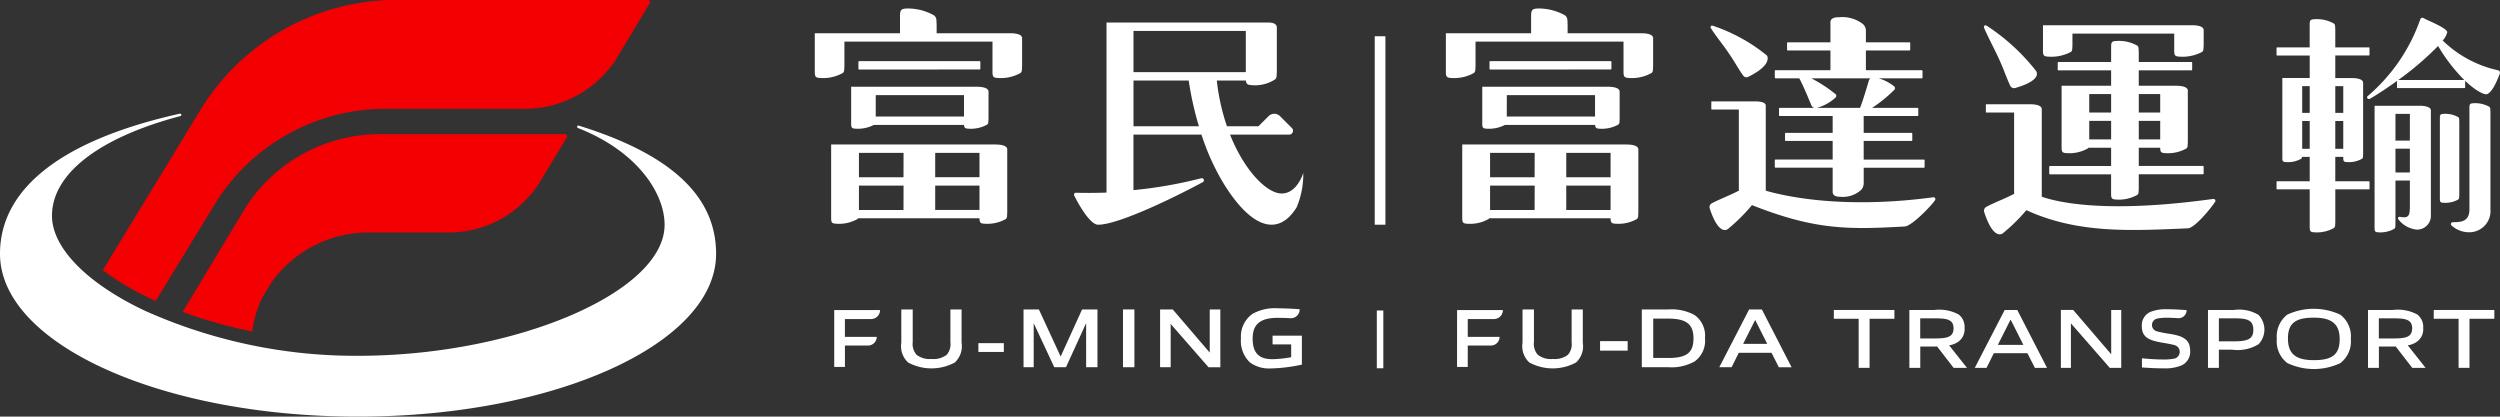
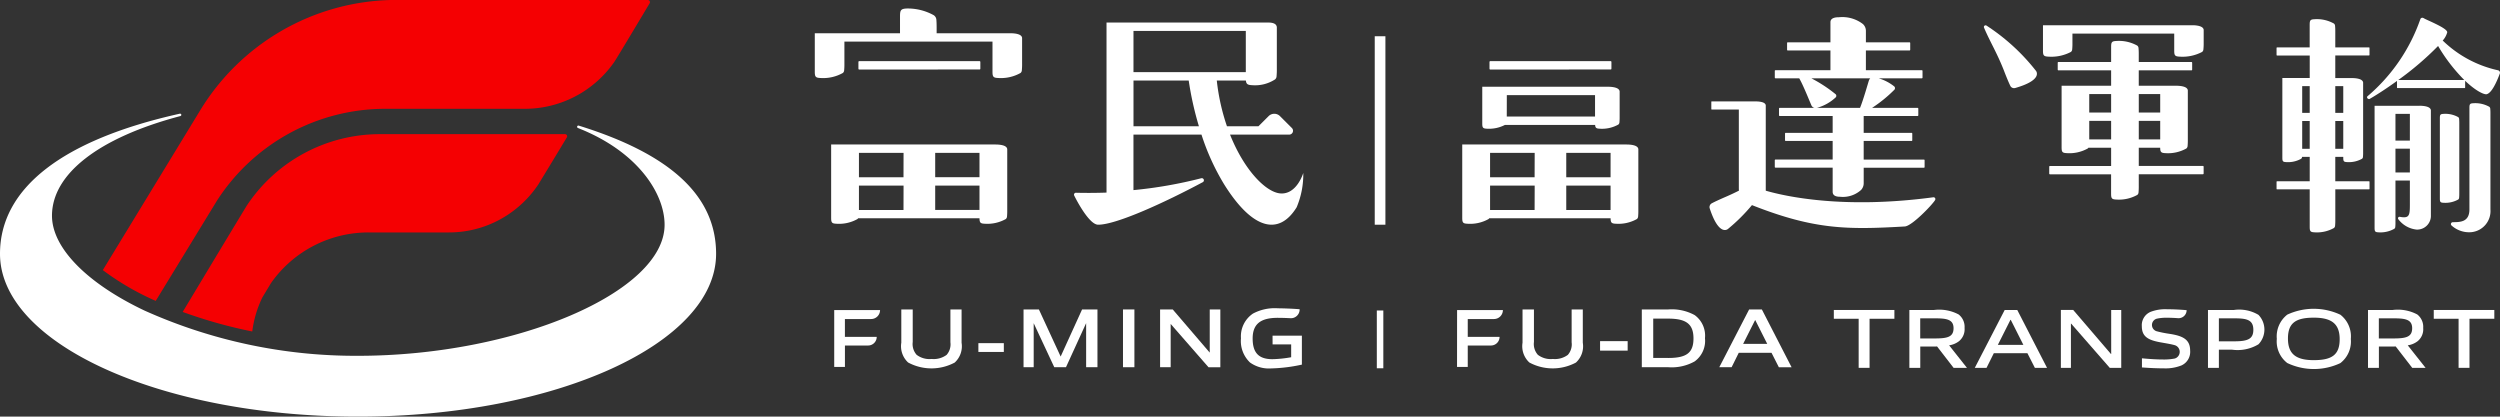
<svg xmlns="http://www.w3.org/2000/svg" data-name="Group 4183" viewBox="0 0 210.017 35">
  <rect x="0" y="0" width="210.017" height="35" fill="#333333" stroke="none" />
  <defs>
    <clipPath id="a">
      <path data-name="Rectangle 5043" fill="#fff" d="M0 0h210.017v35H0z" />
    </clipPath>
  </defs>
  <g data-name="Group 2911" clip-path="url(#a)">
    <path data-name="Path 11688" d="M48.613 10.551a.106.106 0 0 0-.068.2c5.033 1.974 7.285 5.507 7.285 8.134 0 5.657-12.514 11.005-25.752 11.005a43.271 43.271 0 0 1-17.964-3.812c-4.851-2.307-7.747-5.281-7.747-7.954 0-3.512 3.933-6.563 10.79-8.374a.103.103 0 0 0-.049-.2C5.224 11.75 0 15.821 0 21.323 0 28.865 13.493 35 30.078 35s30.079-6.135 30.079-13.677c0-4.838-3.776-8.361-11.543-10.772" fill="#fff" />
    <path data-name="Path 11689" d="M54.421 0H32.828a19.322 19.322 0 0 0-16.014 9.275L8.637 22.69l.091.068a22.253 22.253 0 0 0 3.87 2.3c.066.032.483.221.483.221l5.143-8.419a16.825 16.825 0 0 1 14.158-7.72h11.7a9.126 9.126 0 0 0 4.769-1.34 9.211 9.211 0 0 0 2.736-2.571c.205-.293 2.373-3.922 2.989-4.956A.18.18 0 0 0 54.421 0" fill="#f50002" />
    <path data-name="Path 11690" d="M47.463 11.27H31.924a13.421 13.421 0 0 0-11.158 5.95c-.122.183-2.854 4.72-5.419 8.985a40.34 40.34 0 0 0 5.844 1.642 9.239 9.239 0 0 1 .852-2.867l.723-1.2a10 10 0 0 1 8.191-4.254h6.752a8.969 8.969 0 0 0 5.6-1.954 9.091 9.091 0 0 0 1.915-2.079 751.03 751.03 0 0 0 2.394-3.95.18.18 0 0 0-.155-.273" fill="#f50002" />
    <path data-name="Path 11691" d="M168.369 5.995c.226.579.393.979.523 1.239a.353.353 0 0 0 .391.161c2.408-.687 1.751-1.445 1.751-1.445a17.166 17.166 0 0 0-4.163-3.806.142.142 0 0 0-.2.178c.509 1.207 1.077 2.079 1.7 3.673" fill="#fff" />
    <path data-name="Path 11692" d="M172.081 4.758a3.524 3.524 0 0 0 1.888-.395.287.287 0 0 0 .108-.2 4.775 4.775 0 0 0 .022-.535V2.82h8.551v1.429c0 .4.055.492.453.509a3.524 3.524 0 0 0 1.888-.395.287.287 0 0 0 .108-.2 4.776 4.776 0 0 0 .025-.534V2.503c-.034-.3-.526-.368-.838-.382h-12.662v2.128c0 .4.055.492.453.509" fill="#fff" />
    <path data-name="Path 11693" d="M177.776 16.763a3.166 3.166 0 0 0 1.775-.392.292.292 0 0 0 .1-.2 5.067 5.067 0 0 0 .02-.532v-1h5.393a.063.063 0 0 0 .056-.068v-.563a.063.063 0 0 0-.056-.068h-5.393v-1.531h1.8c0 .351.068.44.425.456a3.168 3.168 0 0 0 1.776-.392.3.3 0 0 0 .1-.2 5.067 5.067 0 0 0 .02-.532V7.589c-.039-.364-.745-.386-1-.387h-3.122V5.909h4.438c.027 0 .049-.03.049-.068v-.563c0-.038-.022-.068-.049-.068h-4.438v-.643a5.067 5.067 0 0 0-.02-.532.289.289 0 0 0-.1-.2 3.16 3.16 0 0 0-1.775-.392c-.375.015-.426.11-.426.505v1.26h-4.438c-.027 0-.049.03-.049.068v.565c0 .038.022.068.049.068h4.438v1.292h-4.161v5.157c0 .4.051.49.426.506a3.163 3.163 0 0 0 1.775-.392.235.235 0 0 0 .05-.064h1.91v1.537h-5.144a.063.063 0 0 0-.056.068v.563a.063.063 0 0 0 .056.068h5.141v1.613c0 .4.051.49.426.506m1.9-8.863h1.8v1.556h-1.8Zm0 2.254h1.8v1.557h-1.8ZM175.511 7.9h1.838v1.556h-1.838Zm0 2.254h1.838v1.557h-1.838Z" fill="#fff" />
-     <path data-name="Path 11694" d="M185.948 16.707c-8.88 1.239-12.987.318-14.425-.181V9.144c-.039-.364-.745-.386-1-.387h-3.677c-.011 0-.02.03-.02.068v.563c0 .038.009.068.02.068h2.353v6.535c0 .116 0 .209.011.291a21.76 21.76 0 0 1-1.094.512c-.6.259-1.012.449-1.279.6a.37.37 0 0 0-.153.416c.812 2.5 1.58 1.78 1.58 1.78a15 15 0 0 0 1.966-1.935c4.355 2.009 8.929 1.722 13.569 1.525.6-.025 2.042-1.826 2.284-2.226a.154.154 0 0 0-.135-.241" fill="#fff" />
    <path data-name="Path 11695" d="M206.582 16.619a3.5 3.5 0 0 0 .015-.373v-5.892a3.5 3.5 0 0 0-.015-.373.2.2 0 0 0-.071-.139 2.218 2.218 0 0 0-1.246-.275c-.263.011-.3.077-.3.355v6.757c0 .278.037.344.3.355a2.212 2.212 0 0 0 1.246-.275.2.2 0 0 0 .071-.139" fill="#fff" />
    <path data-name="Path 11696" d="M199.088 8.298c.722-.42 1.508-.943 2.276-1.5v.535c0 .036.011.065.025.065h5.675c.014 0 .025-.029.025-.065v-.544c.916.873 1.6 1.172 1.807 1.126.422-.1.836-1.01 1.1-1.718a.212.212 0 0 0-.137-.291 9.608 9.608 0 0 1-4.654-2.5 1.715 1.715 0 0 0 .378-.685c.05-.346-1.725-1.035-1.954-1.182-.162-.1-.268-.024-.306.077a14.918 14.918 0 0 1-4.436 6.469c-.118.106.059.3.2.215m5.729-4.437a14.3 14.3 0 0 0 2.2 2.856h-5.541a25.426 25.426 0 0 0 3.341-2.856" fill="#fff" />
    <path data-name="Path 11697" d="M207.644 19.5a1.783 1.783 0 0 0 1.57-1.909V9.525a3.993 3.993 0 0 0-.016-.4.225.225 0 0 0-.077-.152 2.406 2.406 0 0 0-1.349-.3c-.285.012-.324.083-.324.384v8.535c0 1.128-.881 1.059-1.4 1.075a.158.158 0 0 0-.105.273 2.2 2.2 0 0 0 1.7.561" fill="#fff" />
    <path data-name="Path 11698" d="M194.031 15.906v3.142c0 .367.047.453.395.468a2.914 2.914 0 0 0 1.643-.363.272.272 0 0 0 .094-.184 4.673 4.673 0 0 0 .019-.492v-2.571h2.841c.019 0 .033-.029.033-.066v-.548c0-.036-.015-.066-.033-.066h-2.843v-2.049h.67v.076c0 .284.037.351.307.363a2.269 2.269 0 0 0 1.274-.281.211.211 0 0 0 .073-.143 3.629 3.629 0 0 0 .015-.382V6.934c-.04-.353-.726-.375-.973-.376h-1.252.007-.121V4.66h2.841c.019 0 .033-.03.033-.067v-.547c0-.037-.015-.066-.033-.066h-2.841V2.655a4.673 4.673 0 0 0-.019-.492.272.272 0 0 0-.094-.184 2.928 2.928 0 0 0-1.643-.363c-.347.015-.395.1-.395.468v1.9h-2.749c-.019 0-.034.029-.034.066v.547c0 .037.015.067.034.067h2.753v1.89h-2.3v6.7c0 .284.038.351.307.363a2.27 2.27 0 0 0 1.275-.281.21.21 0 0 0 .073-.143v-.014h.644v2.049h-2.752c-.019 0-.034.03-.034.066v.548c0 .037.015.066.034.066Zm2.149-8.672h.67v2.249h-.67Zm0 2.928h.67v2.336h-.67Zm-2.78-2.928h.631v2.249h-.631Zm0 2.928h.631v2.336h-.631Z" fill="#fff" />
    <path data-name="Path 11699" d="M203.265 8.888h-3.784v10.247c0 .3.038.37.322.382a2.381 2.381 0 0 0 1.34-.3.221.221 0 0 0 .077-.15 3.73 3.73 0 0 0 .015-.4v-3.5h1.211v1.994c0 .916-.029 1.213-.85 1.052a.127.127 0 0 0-.123.2 2.2 2.2 0 0 0 1.544.874 1.155 1.155 0 0 0 1.194-1.213V9.259c-.04-.342-.682-.373-.947-.375m-.819 5.604h-1.21v-2h1.211Zm0-2.675h-1.21V9.564h1.211Z" fill="#fff" />
    <path data-name="Path 11700" d="M107.544 16.247c-1.2-.109-3.013-1.933-4.212-4.938h4.967a.324.324 0 0 0 .229-.553l-1-1a.677.677 0 0 0-.957 0l-.853.852h-2.645a17.738 17.738 0 0 1-.854-3.843h2.444c.029.292.139.375.514.391a3.087 3.087 0 0 0 1.936-.485.358.358 0 0 0 .125-.244 6.276 6.276 0 0 0 .025-.656V2.284c-.037-.365-.486-.39-.748-.391h-13.56v14.286a42.81 42.81 0 0 1-2.558.014.162.162 0 0 0-.152.243c.232.468 1.267 2.431 2 2.44 1.5.017 5.626-1.873 8.811-3.58a.179.179 0 0 0-.132-.325 36.867 36.867 0 0 1-5.706 1v-4.662h5.715a19.48 19.48 0 0 0 1.911 4.19c2.417 3.86 4.62 4.286 6.084 1.914a7.1 7.1 0 0 0 .556-2.884s-.543 1.844-1.942 1.718m-8.5-5.641h-3.821V6.763h4.638a27.1 27.1 0 0 0 .857 3.843Zm-.611-4.546H95.22V2.596h9.436V6.06H98.43Z" fill="#fff" />
    <path data-name="Path 11701" d="M153.611 14.087h.345v2.026c0 .394.43.415.626.417a2.275 2.275 0 0 0 1.762-.573.821.821 0 0 0 .219-.566v-1.3h5.065a.06.06 0 0 0 .052-.066v-.553a.06.06 0 0 0-.052-.066h-5.066v-1.564h4.038c.024 0 .044-.029.044-.066v-.548c0-.037-.02-.066-.044-.066h-4.038V9.743h4.54c.027 0 .049-.029.049-.065V9.13c0-.037-.022-.066-.049-.066h-3.838a11.463 11.463 0 0 0 1.89-1.539.2.2 0 0 0-.02-.26 3.8 3.8 0 0 0-1.315-.686h3.634a.06.06 0 0 0 .052-.066v-.549a.06.06 0 0 0-.052-.066h-4.705V4.237h3.68c.024 0 .043-.03.043-.066v-.548c0-.037-.019-.066-.043-.066h-3.68v-.971a.775.775 0 0 0-.25-.566 2.836 2.836 0 0 0-2.012-.572c-.223 0-.716.022-.716.416v1.693h-3.6c-.024 0-.043.029-.043.066v.549c0 .036.02.066.043.066h3.6v1.66h-4.624a.06.06 0 0 0-.051.066v.548a.06.06 0 0 0 .051.066h2c.318.527.922 2.046 1.009 2.234a.38.38 0 0 0 .276.252h-2.933c-.027 0-.049.029-.049.066v.548c0 .036.022.065.049.065h4.458v1.419h-3.957c-.024 0-.045.029-.045.066v.544c0 .037.02.066.045.066h3.957v1.565h-4.81a.06.06 0 0 0-.052.066v.548a.06.06 0 0 0 .052.066Zm-.253-5.023h-.808a.548.548 0 0 0 .115-.011 3.76 3.76 0 0 0 1.554-.88.192.192 0 0 0-.006-.252 11.872 11.872 0 0 0-2.048-1.343h4.949a.527.527 0 0 0-.121.21c-.064.189-.468 1.626-.739 2.276Z" fill="#fff" />
-     <path data-name="Path 11702" d="M145.774 5.314c.3.5.523.842.686 1.062a.332.332 0 0 0 .388.086c2.117-1.029 1.592-1.794 1.592-1.794a14.416 14.416 0 0 0-4.563-2.51.134.134 0 0 0-.158.2c.668 1.034 1.22 1.584 2.055 2.958" fill="#fff" />
    <path data-name="Path 11703" d="M162.558 16.811a.154.154 0 0 0-.135-.24c-7.551 1.014-12.424-.071-14.087-.552V8.854c-.029-.315-.638-.334-.858-.335h-2.363.017-1.349c-.011 0-.02.03-.02.066v.549c0 .036.009.065.02.065h2.291v6.533c0 .113 0 .2.01.283-.322.162-.669.328-1.065.5-.582.252-.984.437-1.244.579a.361.361 0 0 0-.149.405c.79 2.43 1.538 1.732 1.538 1.732a14.9 14.9 0 0 0 2.012-2c5.266 2.082 8.044 2.069 12.84 1.794.6-.034 2.3-1.813 2.541-2.21" fill="#fff" />
    <path data-name="Rectangle 5038" fill="#fff" d="M115.487 3.045h.897v15.832h-.897z" />
    <path data-name="Path 11704" d="M78.789 5.836h3.523c.024 0 .044-.03.044-.068v-.562c0-.038-.02-.068-.044-.068H72.157c-.024 0-.044.031-.044.068v.566c0 .038.02.068.044.068h6.632Z" fill="#fff" />
-     <path data-name="Path 11705" d="M71.503 10.362c0 .352.046.435.379.449a2.923 2.923 0 0 0 1.529-.318h7.573c.015.241.089.306.375.318a2.806 2.806 0 0 0 1.575-.348.259.259 0 0 0 .09-.177 4.593 4.593 0 0 0 .018-.471V7.68c-.033-.35-.667-.389-.955-.393H71.503Zm2.065-2.373h7.415v1.8h-7.415Z" fill="#fff" />
    <path data-name="Path 11706" d="M84.909 2.793h-6.225v-.49c0-.312-.011-.519-.023-.656a.5.5 0 0 0-.217-.368 4.511 4.511 0 0 0-2.272-.565c-.5.021-.565.145-.565.669v1.41h-7.159v3.216c0 .425.055.525.457.542a3.377 3.377 0 0 0 1.9-.421.309.309 0 0 0 .109-.213 5.413 5.413 0 0 0 .022-.57V3.495h12.44v2.514c0 .425.055.525.457.542a3.382 3.382 0 0 0 1.9-.421.314.314 0 0 0 .108-.213 5.413 5.413 0 0 0 .022-.57V3.184c-.033-.349-.671-.387-.956-.391" fill="#fff" />
    <path data-name="Path 11707" d="M83.653 12.138H69.822v6.149c0 .4.052.492.429.508a3.171 3.171 0 0 0 1.783-.394.238.238 0 0 0 .051-.064h10.199c.006.353.068.443.428.457a3.173 3.173 0 0 0 1.783-.394.3.3 0 0 0 .1-.2 5.112 5.112 0 0 0 .02-.534v-5.135c-.033-.354-.685-.389-.967-.392m-7.748 5.5h-3.743v-2.05h3.748Zm0-2.749h-3.743v-2.05h3.748Zm6.384 2.747h-3.721v-2.048h3.721Zm0-2.749h-3.721V12.84h3.721Z" fill="#fff" />
    <path data-name="Path 11708" d="M131.804 5.836h3.523c.024 0 .044-.03.044-.068v-.562c0-.038-.02-.068-.044-.068h-10.155c-.024 0-.044.031-.044.068v.566c0 .038.02.068.044.068h6.632Z" fill="#fff" />
    <path data-name="Path 11709" d="M124.52 10.362c0 .352.046.435.379.449a2.923 2.923 0 0 0 1.529-.318h7.574c.015.241.089.306.375.318a2.81 2.81 0 0 0 1.576-.348.261.261 0 0 0 .09-.177 4.593 4.593 0 0 0 .018-.471V7.68c-.033-.35-.667-.389-.955-.393H124.52Zm2.063-2.373h7.411v1.8h-7.415Z" fill="#fff" />
-     <path data-name="Path 11710" d="M123.933 5.918a5.416 5.416 0 0 0 .022-.57V3.495h12.432v2.514c0 .425.055.525.457.542a3.38 3.38 0 0 0 1.9-.421.312.312 0 0 0 .109-.213 5.88 5.88 0 0 0 .021-.57V3.184c-.033-.349-.671-.387-.957-.391h-6.226v-.49c0-.312-.01-.519-.022-.656a.5.5 0 0 0-.218-.368 4.508 4.508 0 0 0-2.264-.565c-.5.021-.564.145-.564.669v1.41h-7.16v3.216c0 .425.055.525.457.542a3.383 3.383 0 0 0 1.9-.421.312.312 0 0 0 .108-.213" fill="#fff" />
    <path data-name="Path 11711" d="M136.669 12.138h-13.831v6.149c0 .4.052.492.429.508a3.171 3.171 0 0 0 1.783-.394.238.238 0 0 0 .051-.064h10.2c.006.353.068.443.427.457a3.174 3.174 0 0 0 1.784-.394.3.3 0 0 0 .1-.2 5.112 5.112 0 0 0 .02-.534v-5.135c-.033-.354-.685-.389-.967-.392m-7.748 5.5h-3.741v-2.05h3.748Zm0-2.749h-3.741v-2.05h3.748Zm6.382 2.749h-3.723v-2.05h3.724Zm0-2.749h-3.723v-2.05h3.724Z" fill="#fff" />
    <path data-name="Path 11712" d="M154.054 26.778h2.086v4.123h.916v-4.123h2.086v-.738h-5.088Z" fill="#fff" />
    <path data-name="Path 11713" d="M164.548 28.68a1.292 1.292 0 0 0 .489-1.128 1.317 1.317 0 0 0-.5-1.136 3.478 3.478 0 0 0-2.065-.376H160.4v4.861h.916v-1.789h.986c.143 0 .284 0 .426-.007l1.39 1.8h1.122l-1.5-1.895a1.774 1.774 0 0 0 .8-.326m-2.023-.249h-1.206v-1.693h1.2c.965 0 1.6.064 1.6.831 0 .745-.532.859-1.59.859" fill="#fff" />
    <path data-name="Path 11714" d="m168.408 26.04-2.512 4.861h.987l.61-1.228h2.824l.625 1.228h1.022l-2.5-4.861Zm-.575 2.93 1.057-2.1h.029l1.057 2.1Z" fill="#fff" />
    <path data-name="Path 11715" d="M177.355 29.737h-.021l-3.172-3.7h-1.035v4.864h.844v-3.712h.022l3.241 3.712h.965V26.04h-.845Z" fill="#fff" />
    <path data-name="Path 11716" d="M187.665 26.04h-2.18v4.861h.916v-1.526h1.1a3.405 3.405 0 0 0 2.228-.453 1.784 1.784 0 0 0 0-2.47 3.162 3.162 0 0 0-2.065-.412m.021 2.633h-1.284v-1.931h1.277c1.008 0 1.618.093 1.618.959 0 .773-.454.972-1.611.972" fill="#fff" />
    <path data-name="Path 11717" d="M196.605 26.438a5.28 5.28 0 0 0-4.457-.007 2.318 2.318 0 0 0-.88 2.037 2.29 2.29 0 0 0 .88 2.029 5.213 5.213 0 0 0 4.457.007 2.291 2.291 0 0 0 .88-2.03 2.3 2.3 0 0 0-.88-2.037m-2.236 3.818c-1.525 0-2.165-.546-2.165-1.817 0-1.312.66-1.752 2.179-1.752s2.165.546 2.165 1.809c0 1.32-.66 1.76-2.179 1.76" fill="#fff" />
    <path data-name="Path 11718" d="M203.076 28.68a1.292 1.292 0 0 0 .489-1.128 1.317 1.317 0 0 0-.5-1.136A3.478 3.478 0 0 0 201 26.04h-2.072v4.861h.915v-1.789h.987c.142 0 .284 0 .426-.007l1.39 1.8h1.122l-1.5-1.895a1.774 1.774 0 0 0 .8-.326m-2.023-.249h-1.207v-1.693h1.2c.965 0 1.6.064 1.6.831 0 .745-.532.859-1.59.859" fill="#fff" />
-     <path data-name="Path 11719" d="M204.452 26.778h2.086v4.123h.916v-4.123h2.086v-.738h-5.088Z" fill="#fff" />
+     <path data-name="Path 11719" d="M204.452 26.778h2.086v4.123h.916v-4.123h2.086v-.738h-5.088" fill="#fff" />
    <path data-name="Rectangle 5039" fill="#fff" d="M115.662 26.083h.547v4.854h-.547z" />
    <path data-name="Path 11720" d="M79.841 28.755a1.337 1.337 0 0 1-.32 1.058 1.827 1.827 0 0 1-1.263.342 1.766 1.766 0 0 1-1.255-.349 1.363 1.363 0 0 1-.328-1.079v-2.731h-.959v2.794a1.861 1.861 0 0 0 .571 1.661 4.134 4.134 0 0 0 3.914.007 1.852 1.852 0 0 0 .578-1.667v-2.795h-.938Z" fill="#fff" />
    <path data-name="Rectangle 5040" fill="#fff" d="M82.191 28.827h2.137v.739h-2.137z" />
    <path data-name="Path 11721" d="m89.102 29.952-1.82-3.94-.007-.015h-1.291v4.853h.853v-3.7l1.72 3.68.007.016h.987l1.692-3.7v3.7h.951v-4.85h-1.292Z" fill="#fff" />
    <path data-name="Rectangle 5041" fill="#fff" d="M94.339 25.996h.959v4.853h-.959z" />
    <path data-name="Path 11722" d="m101.626 29.622-3.1-3.617-.008-.009h-1.063v4.852h.889v-3.636l3.172 3.631.008.009h.993v-4.856h-.891Z" fill="#fff" />
    <path data-name="Path 11723" d="M106.906 28.934h1.561v1.076a10 10 0 0 1-1.576.164c-1.148 0-1.66-.536-1.66-1.737s.648-1.737 2.1-1.737c.32 0 .683.011 1.079.031a.716.716 0 0 0 .541-.2.724.724 0 0 0 .227-.53v-.026h-.025a27.882 27.882 0 0 0-1.816-.077 3.874 3.874 0 0 0-2.081.446 2.305 2.305 0 0 0-1.007 2.075 2.49 2.49 0 0 0 .759 2.032 2.723 2.723 0 0 0 1.761.5 13.477 13.477 0 0 0 2.576-.316h.022v-2.439h-2.464Z" fill="#fff" />
    <path data-name="Path 11724" d="M132.028 28.755a1.337 1.337 0 0 1-.32 1.058 1.826 1.826 0 0 1-1.262.342 1.767 1.767 0 0 1-1.256-.349 1.365 1.365 0 0 1-.328-1.079v-2.731h-.959v2.794a1.859 1.859 0 0 0 .572 1.661 4.132 4.132 0 0 0 3.913.007 1.852 1.852 0 0 0 .578-1.667v-2.795h-.938Z" fill="#fff" />
    <path data-name="Rectangle 5042" fill="#fff" d="M134.417 28.658h2.317v.797h-2.317z" />
    <path data-name="Path 11725" d="M142.363 26.47a4.016 4.016 0 0 0-2.221-.474h-2.219v4.853h2.219a3.943 3.943 0 0 0 2.221-.488 2.135 2.135 0 0 0 .867-1.949 2.132 2.132 0 0 0-.867-1.942m-2.221 3.6h-1.26v-3.304h1.26c1.527 0 2.122.468 2.122 1.667s-.576 1.639-2.122 1.639" fill="#fff" />
    <path data-name="Path 11726" d="M148.009 25.996h-1.07l-2.508 4.854h1.036l.6-1.212h2.753l.609 1.2.007.015h1.071l-2.49-4.841Zm-1.575 2.893 1.013-2.011 1.013 2.011Z" fill="#fff" />
    <path data-name="Path 11727" d="M70.08 30.825h.9v-1.8h1.946a.724.724 0 0 0 .724-.724h-2.672v-1.5h2.2a.751.751 0 0 0 .752-.752h-3.85Z" fill="#fff" />
    <path data-name="Path 11728" d="M122.401 30.825h.9v-1.8h1.949a.724.724 0 0 0 .724-.724h-2.673v-1.5h2.2a.751.751 0 0 0 .752-.752h-3.848Z" fill="#fff" />
    <path data-name="Path 11729" d="M182.256 28.044a9.087 9.087 0 0 1-1.052-.209.548.548 0 0 1-.007-1.066 3.742 3.742 0 0 1 .829-.077c.287 0 .61.013.937.037a.677.677 0 0 0 .729-.673 19.535 19.535 0 0 0-1.652-.077 3.431 3.431 0 0 0-1.387.223 1.215 1.215 0 0 0-.725 1.206c0 .878.536 1.177 1.658 1.366.418.076.781.132 1.108.223a.586.586 0 0 1 .008 1.12 4.671 4.671 0 0 1-1 .083c-.5 0-1.164-.041-1.764-.1v.767c.656.049 1.255.077 1.847.077a3.6 3.6 0 0 0 1.471-.245 1.249 1.249 0 0 0 .731-1.24c0-.934-.592-1.241-1.735-1.415" fill="#fff" />
  </g>
</svg>